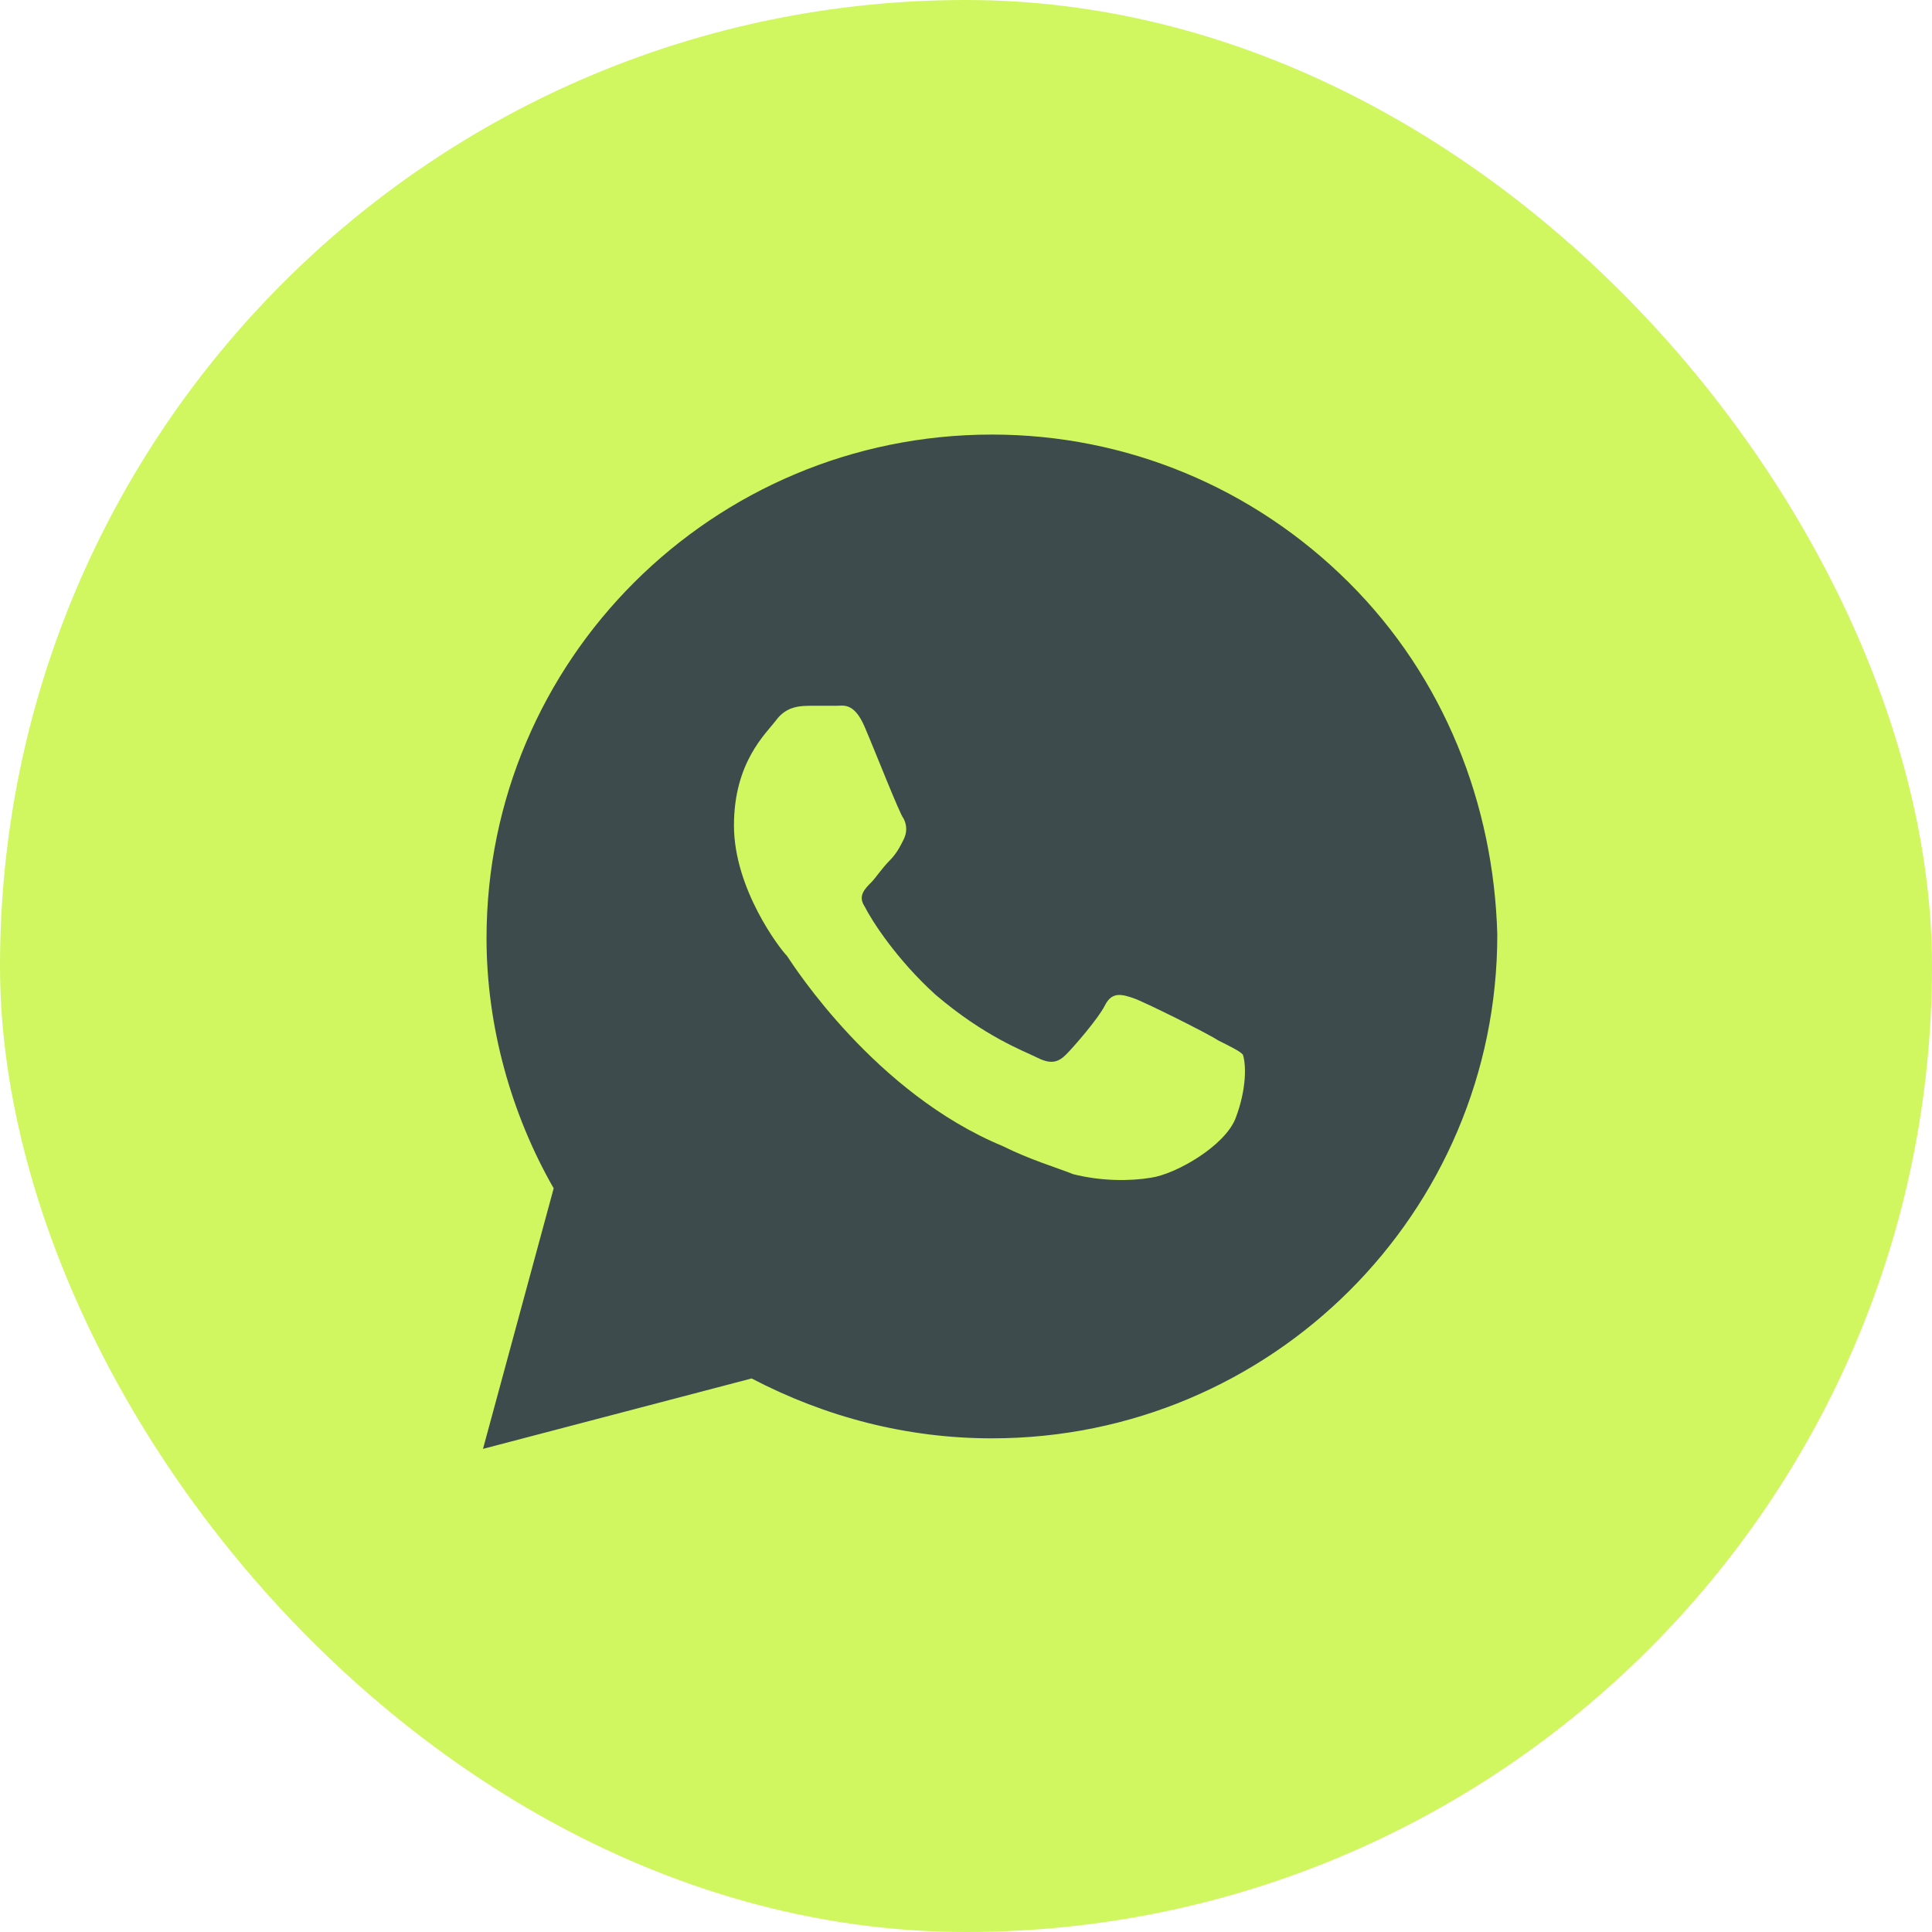
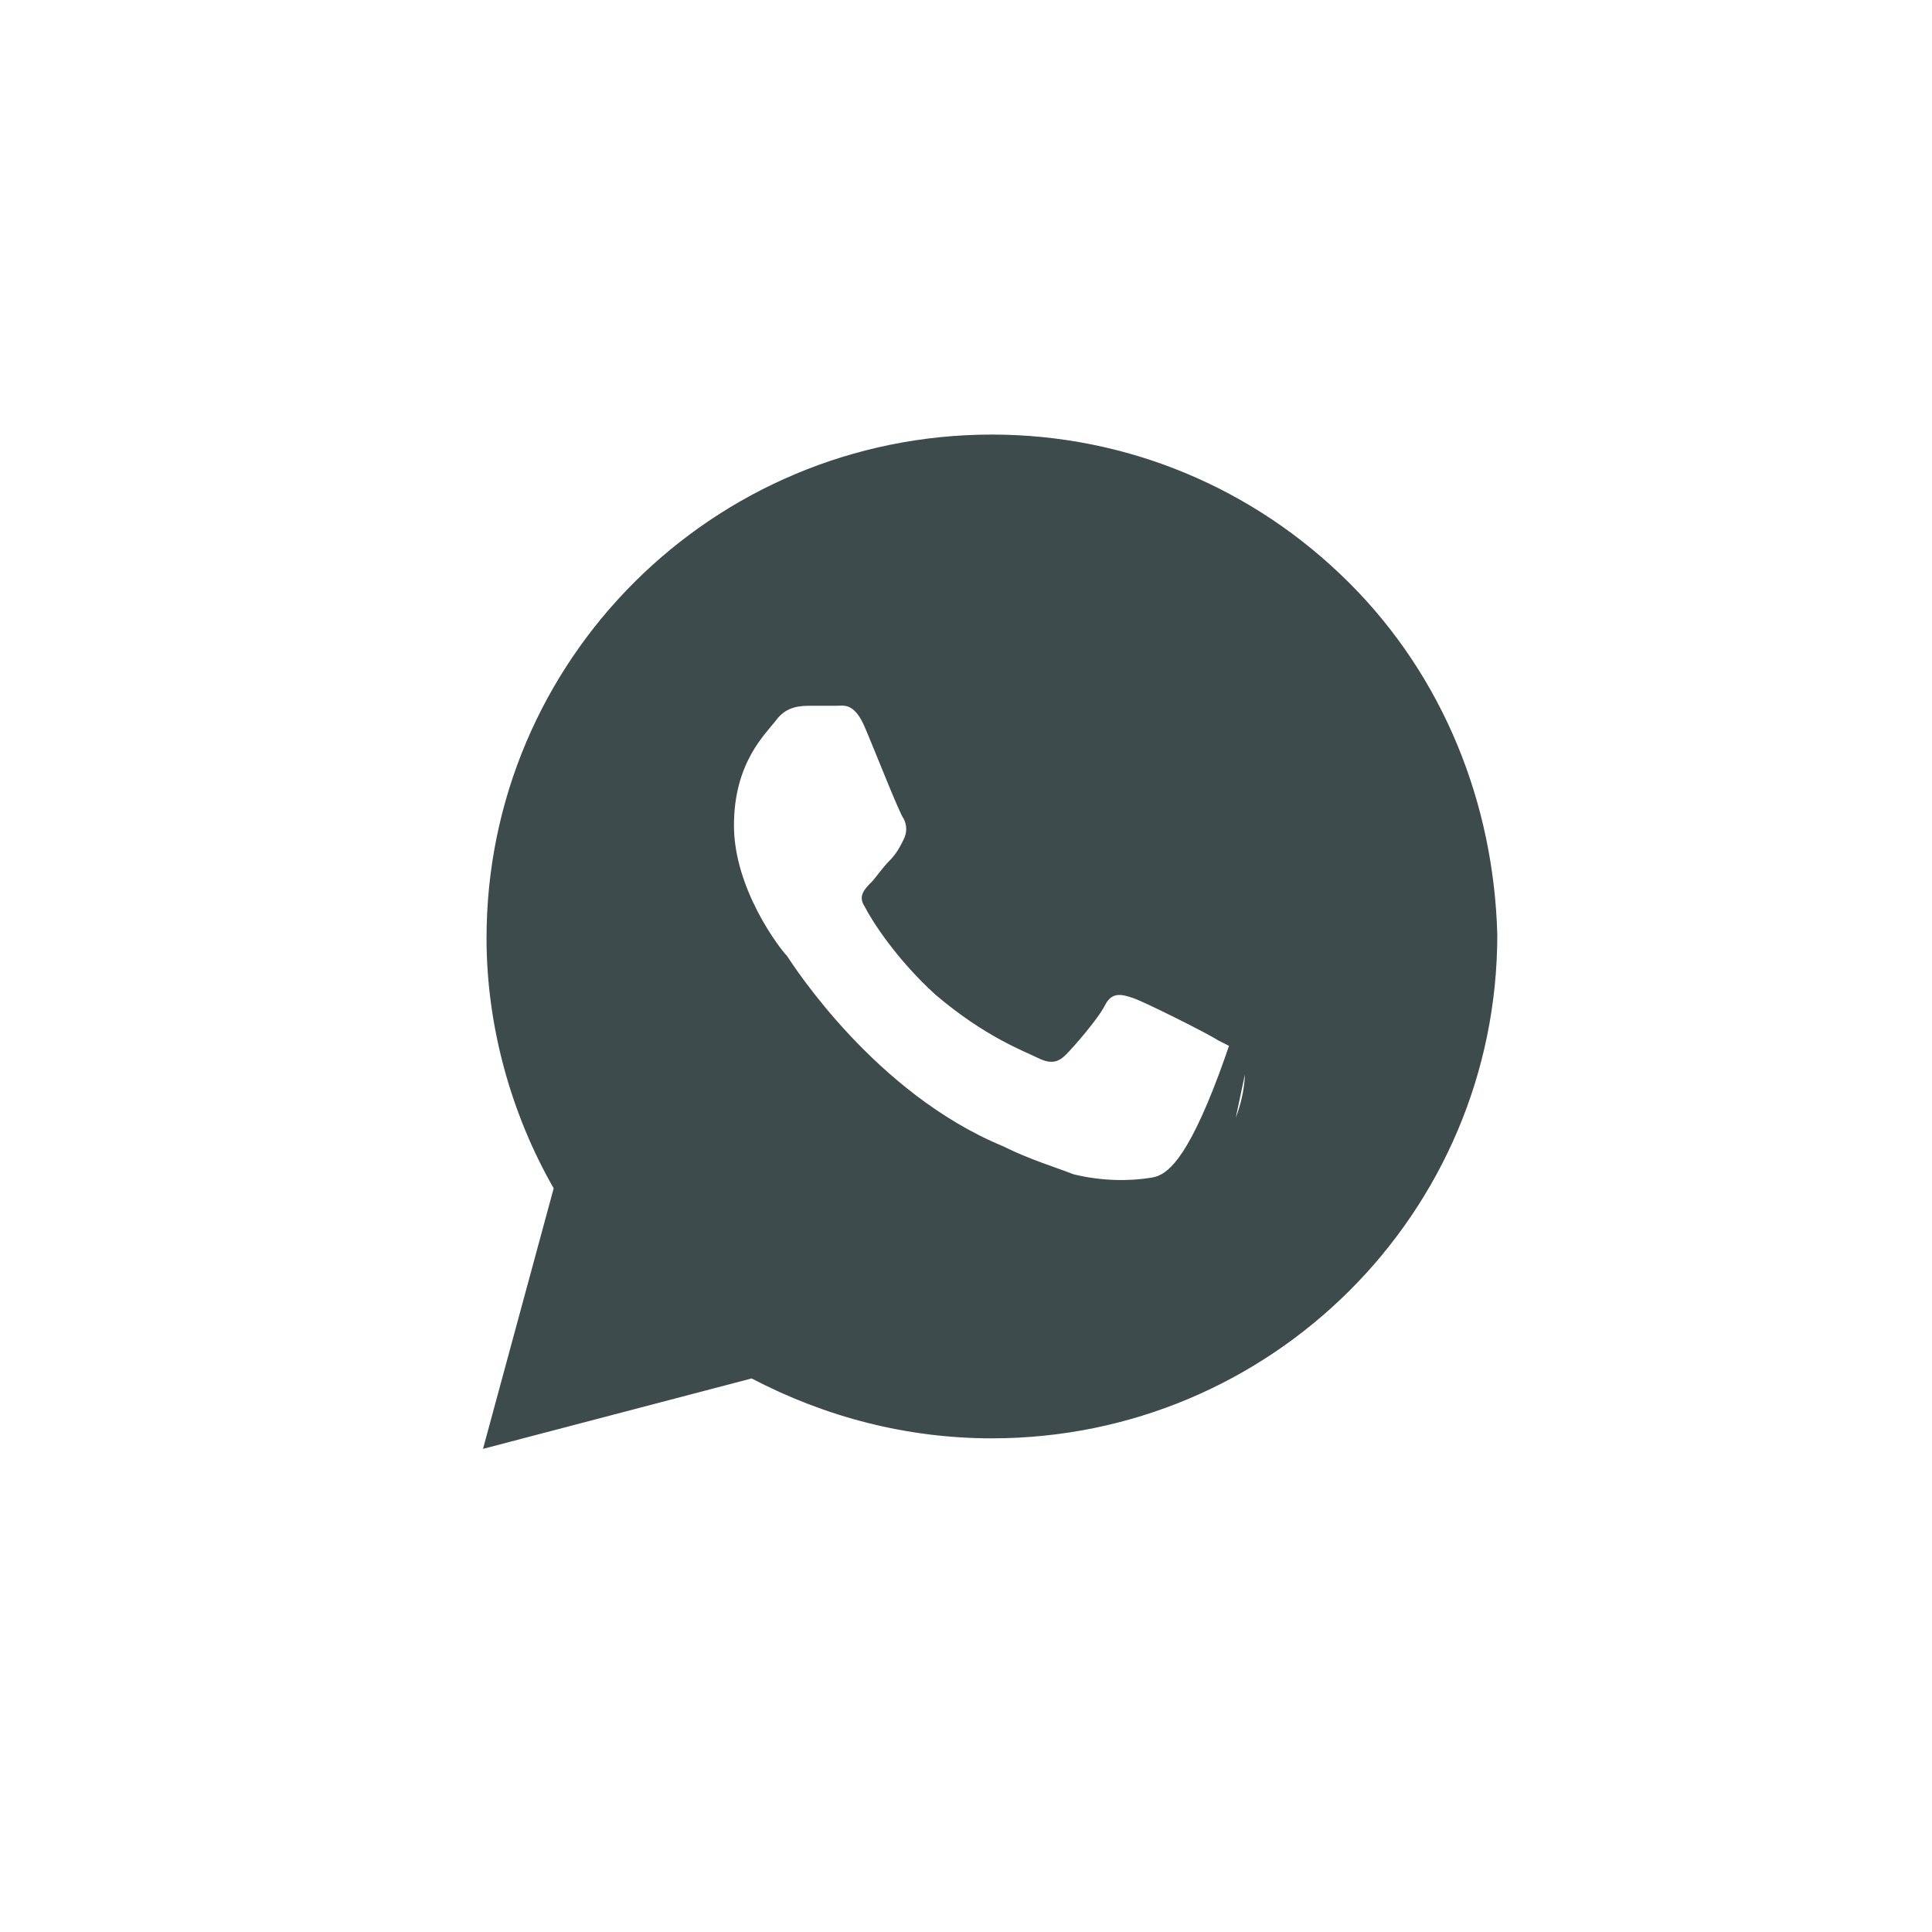
<svg xmlns="http://www.w3.org/2000/svg" width="29" height="29" viewBox="0 0 29 29" fill="none">
-   <rect width="29" height="29" rx="14.5" fill="#D0F75F" />
-   <path d="M20.247 8.744C18.815 7.316 16.905 6.523 14.889 6.523C10.698 6.523 7.303 9.907 7.303 14.083C7.303 15.405 7.674 16.726 8.311 17.837L7.25 21.748L11.282 20.691C12.396 21.273 13.616 21.59 14.889 21.59C19.08 21.59 22.475 18.206 22.475 14.03C22.422 12.074 21.679 10.171 20.247 8.744ZM18.549 16.779C18.39 17.202 17.648 17.625 17.276 17.678C16.958 17.731 16.534 17.731 16.109 17.625C15.844 17.519 15.473 17.413 15.048 17.202C13.138 16.409 11.918 14.506 11.812 14.347C11.706 14.242 11.017 13.343 11.017 12.391C11.017 11.44 11.494 11.017 11.653 10.806C11.812 10.594 12.024 10.594 12.184 10.594C12.29 10.594 12.449 10.594 12.555 10.594C12.661 10.594 12.82 10.541 12.979 10.911C13.138 11.281 13.51 12.233 13.563 12.286C13.616 12.391 13.616 12.497 13.563 12.603C13.51 12.709 13.457 12.814 13.351 12.92C13.245 13.026 13.138 13.184 13.085 13.237C12.979 13.343 12.873 13.449 12.979 13.607C13.085 13.819 13.457 14.4 14.04 14.929C14.783 15.563 15.367 15.775 15.579 15.88C15.791 15.986 15.897 15.933 16.003 15.828C16.109 15.722 16.48 15.299 16.587 15.088C16.693 14.876 16.852 14.929 17.011 14.982C17.17 15.035 18.125 15.51 18.284 15.616C18.496 15.722 18.602 15.775 18.655 15.828C18.709 15.986 18.709 16.356 18.549 16.779Z" fill="#3D4B4C" />
+   <path d="M20.247 8.744C18.815 7.316 16.905 6.523 14.889 6.523C10.698 6.523 7.303 9.907 7.303 14.083C7.303 15.405 7.674 16.726 8.311 17.837L7.25 21.748L11.282 20.691C12.396 21.273 13.616 21.59 14.889 21.59C19.08 21.59 22.475 18.206 22.475 14.03C22.422 12.074 21.679 10.171 20.247 8.744ZC18.39 17.202 17.648 17.625 17.276 17.678C16.958 17.731 16.534 17.731 16.109 17.625C15.844 17.519 15.473 17.413 15.048 17.202C13.138 16.409 11.918 14.506 11.812 14.347C11.706 14.242 11.017 13.343 11.017 12.391C11.017 11.44 11.494 11.017 11.653 10.806C11.812 10.594 12.024 10.594 12.184 10.594C12.29 10.594 12.449 10.594 12.555 10.594C12.661 10.594 12.82 10.541 12.979 10.911C13.138 11.281 13.51 12.233 13.563 12.286C13.616 12.391 13.616 12.497 13.563 12.603C13.51 12.709 13.457 12.814 13.351 12.92C13.245 13.026 13.138 13.184 13.085 13.237C12.979 13.343 12.873 13.449 12.979 13.607C13.085 13.819 13.457 14.4 14.04 14.929C14.783 15.563 15.367 15.775 15.579 15.88C15.791 15.986 15.897 15.933 16.003 15.828C16.109 15.722 16.48 15.299 16.587 15.088C16.693 14.876 16.852 14.929 17.011 14.982C17.17 15.035 18.125 15.51 18.284 15.616C18.496 15.722 18.602 15.775 18.655 15.828C18.709 15.986 18.709 16.356 18.549 16.779Z" fill="#3D4B4C" />
</svg>